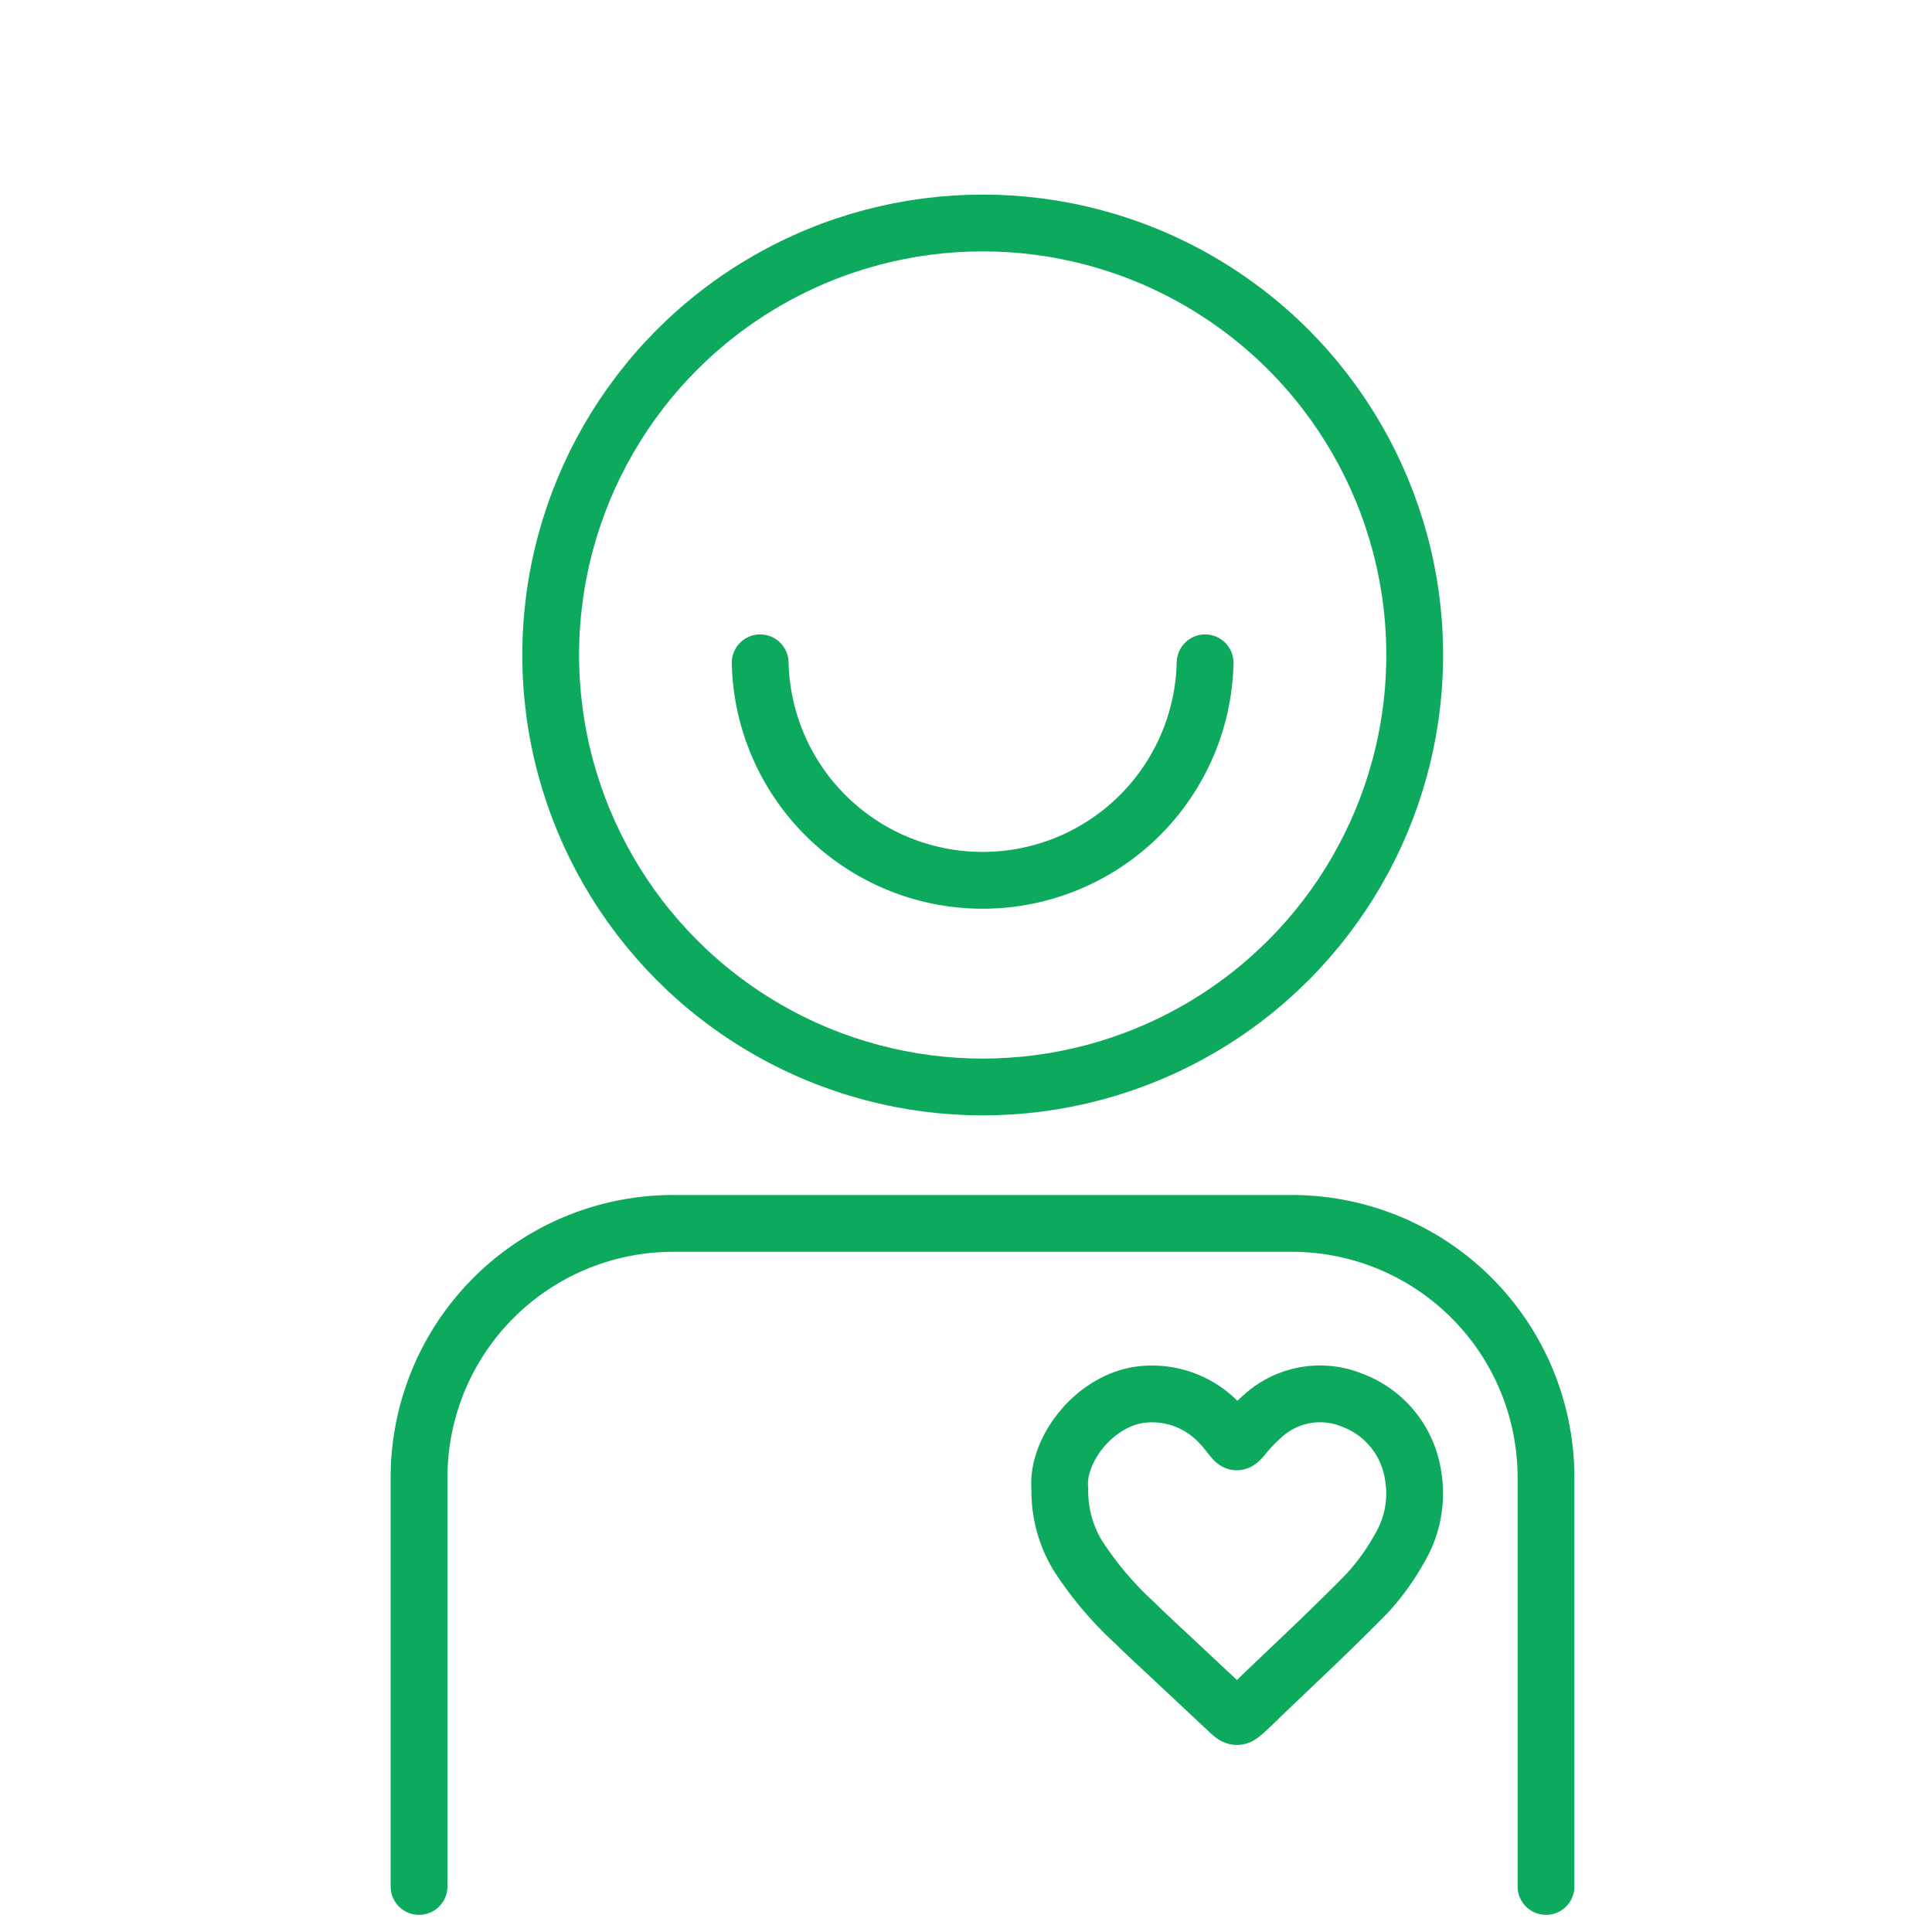
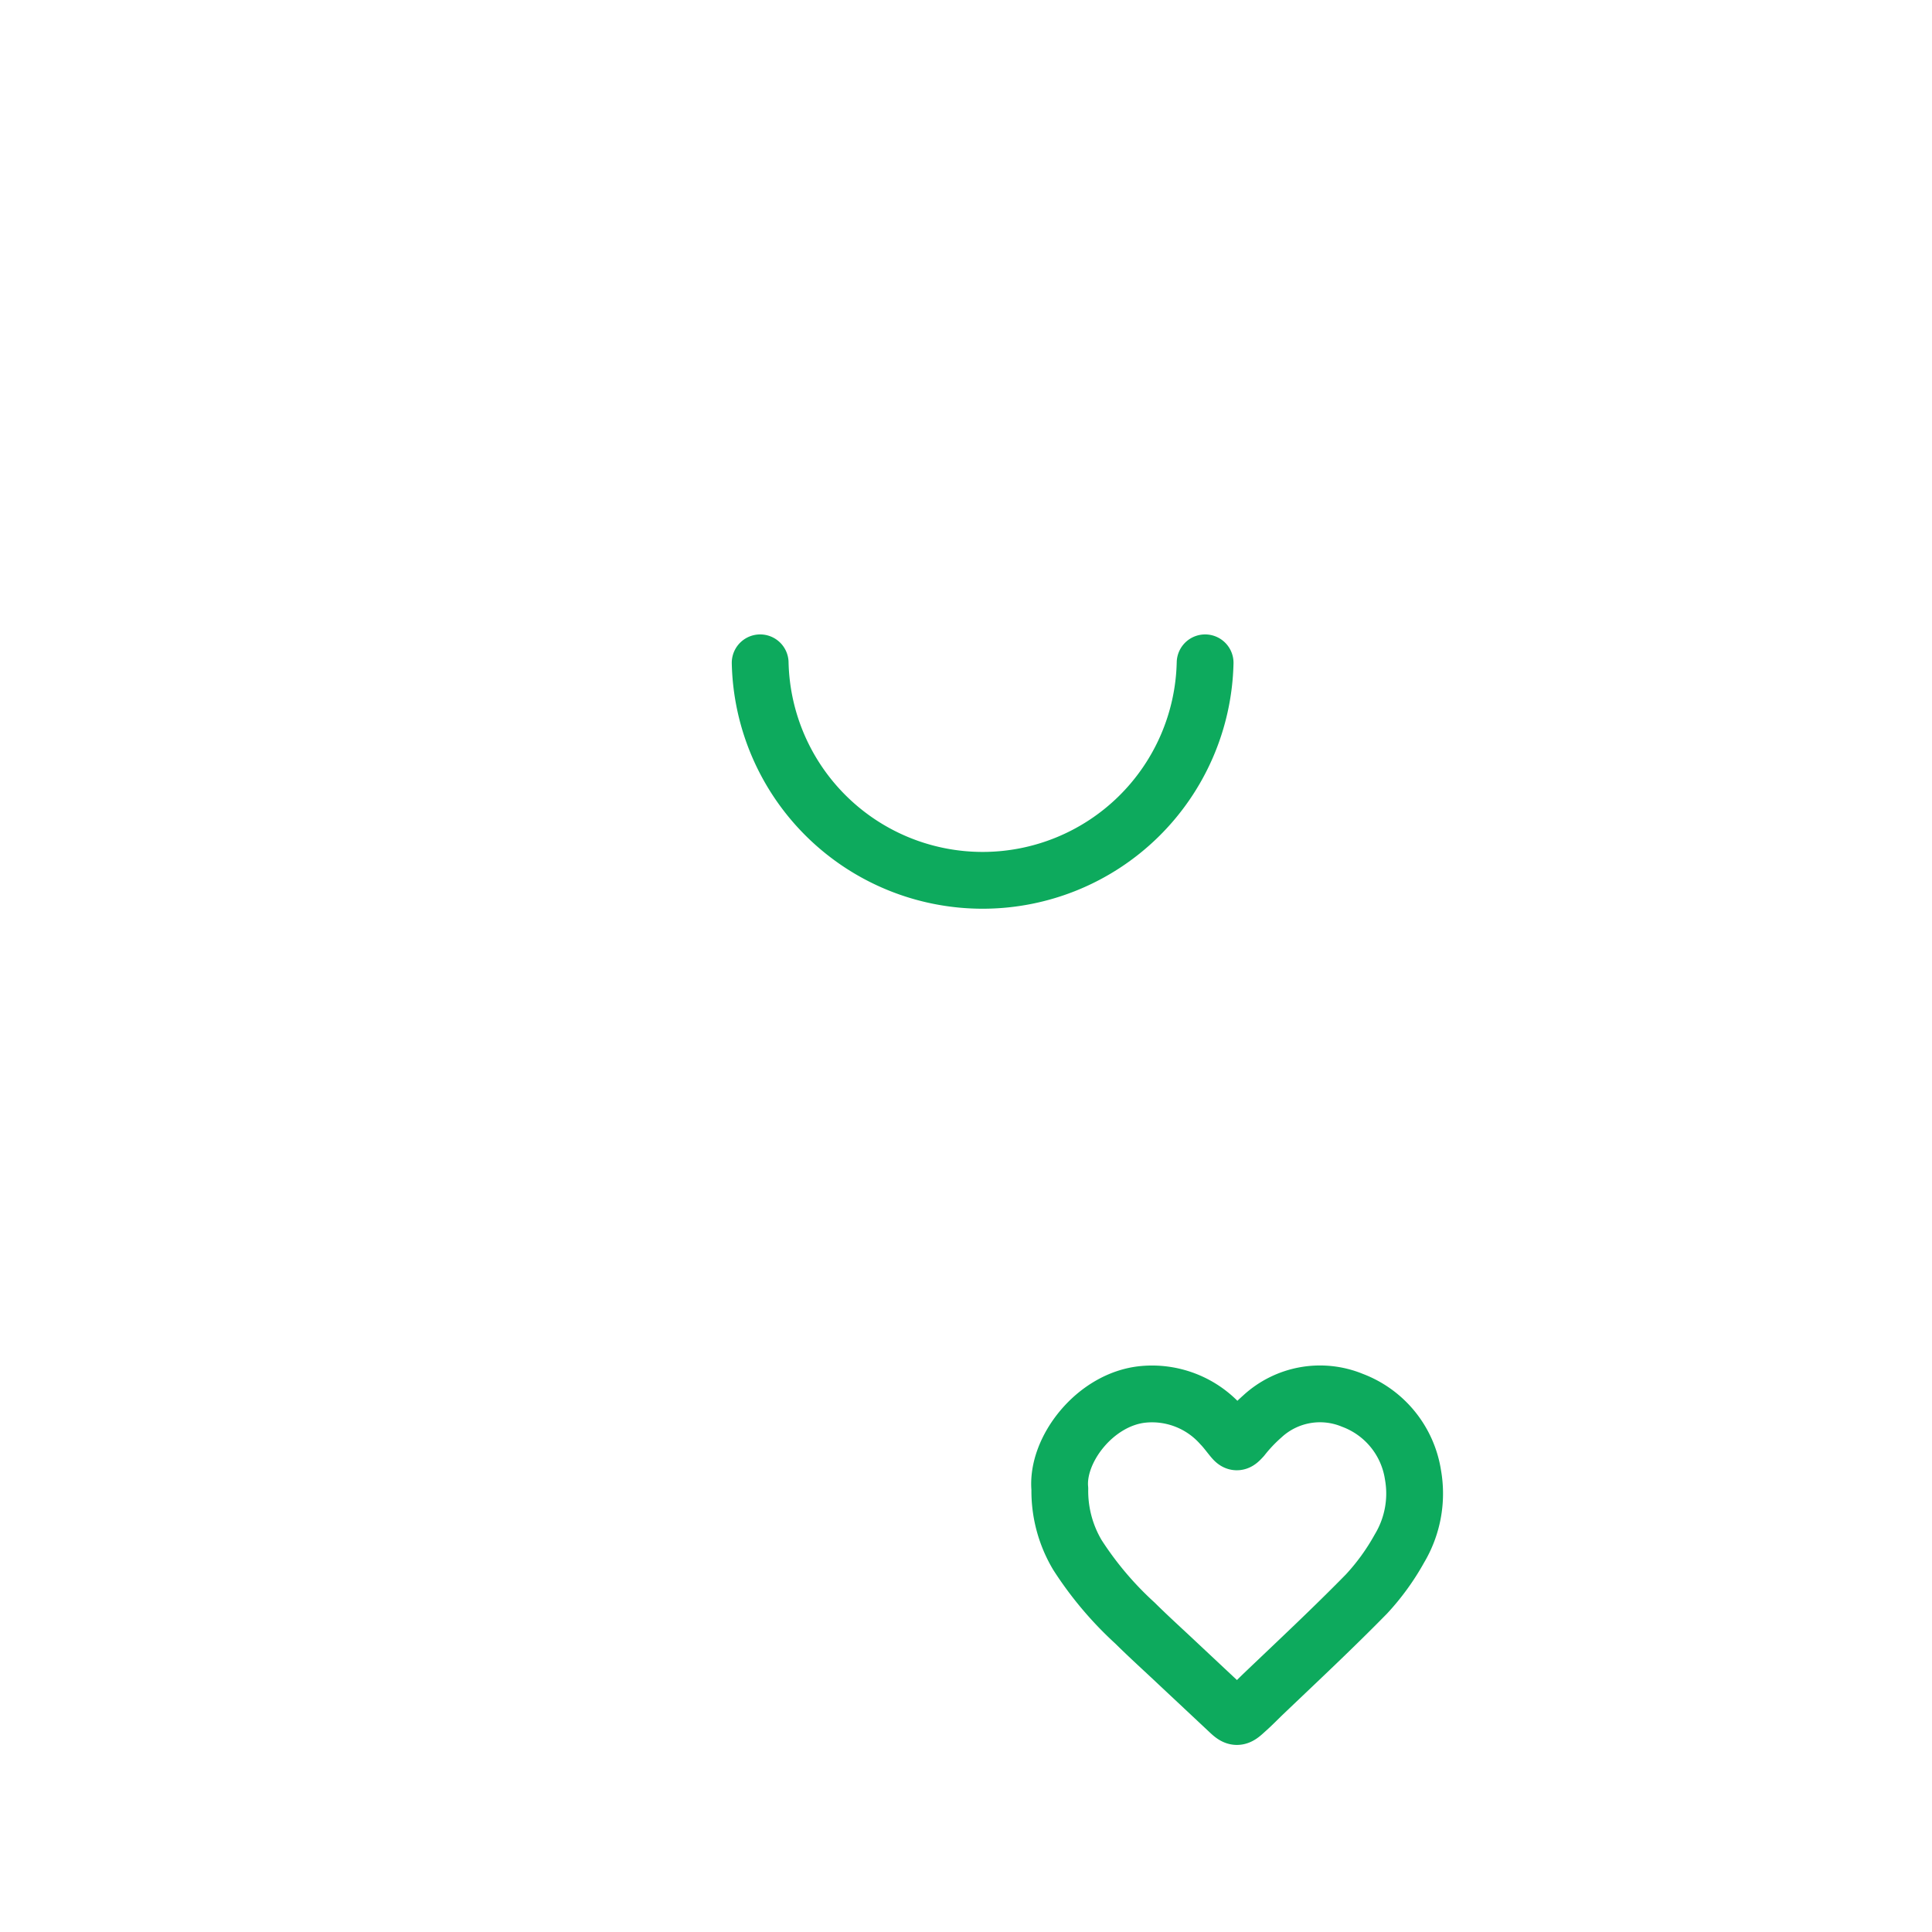
<svg xmlns="http://www.w3.org/2000/svg" id="Layer_1" data-name="Layer 1" viewBox="0 0 170.08 170.08">
  <defs>
    <style>.cls-1{fill:none;stroke:#0daa5d;stroke-linecap:round;stroke-linejoin:round;stroke-width:5px;}</style>
  </defs>
-   <circle class="cls-1" cx="86.51" cy="57.66" r="38.03" />
-   <path class="cls-1" d="M36.89,166.07v-36a22.38,22.38,0,0,1,22.38-22.37h54.45a22.38,22.38,0,0,1,22.38,22.37v36" />
  <path class="cls-1" d="M106.09,58.35a19.59,19.59,0,0,1-39.17,0" />
  <path class="cls-1" d="M93.3,131.07c-.32-3.43,3.1-7.9,7.33-8.32a8.15,8.15,0,0,1,6.88,2.7c.33.34.62.73.92,1.1.42.52.48.5.94,0a14.12,14.12,0,0,1,1.76-1.86,7.48,7.48,0,0,1,7.92-1.42,8.37,8.37,0,0,1,5.34,6.57,9.42,9.42,0,0,1-1.2,6.49,20.46,20.46,0,0,1-2.9,4c-2.94,3-6,5.86-9.05,8.77-.53.51-1,1-1.59,1.52-.7.65-.82.66-1.51,0l-4.44-4.16c-1.26-1.19-2.55-2.35-3.78-3.57a30.33,30.33,0,0,1-5.07-6A11,11,0,0,1,93.3,131.07Z" />
</svg>